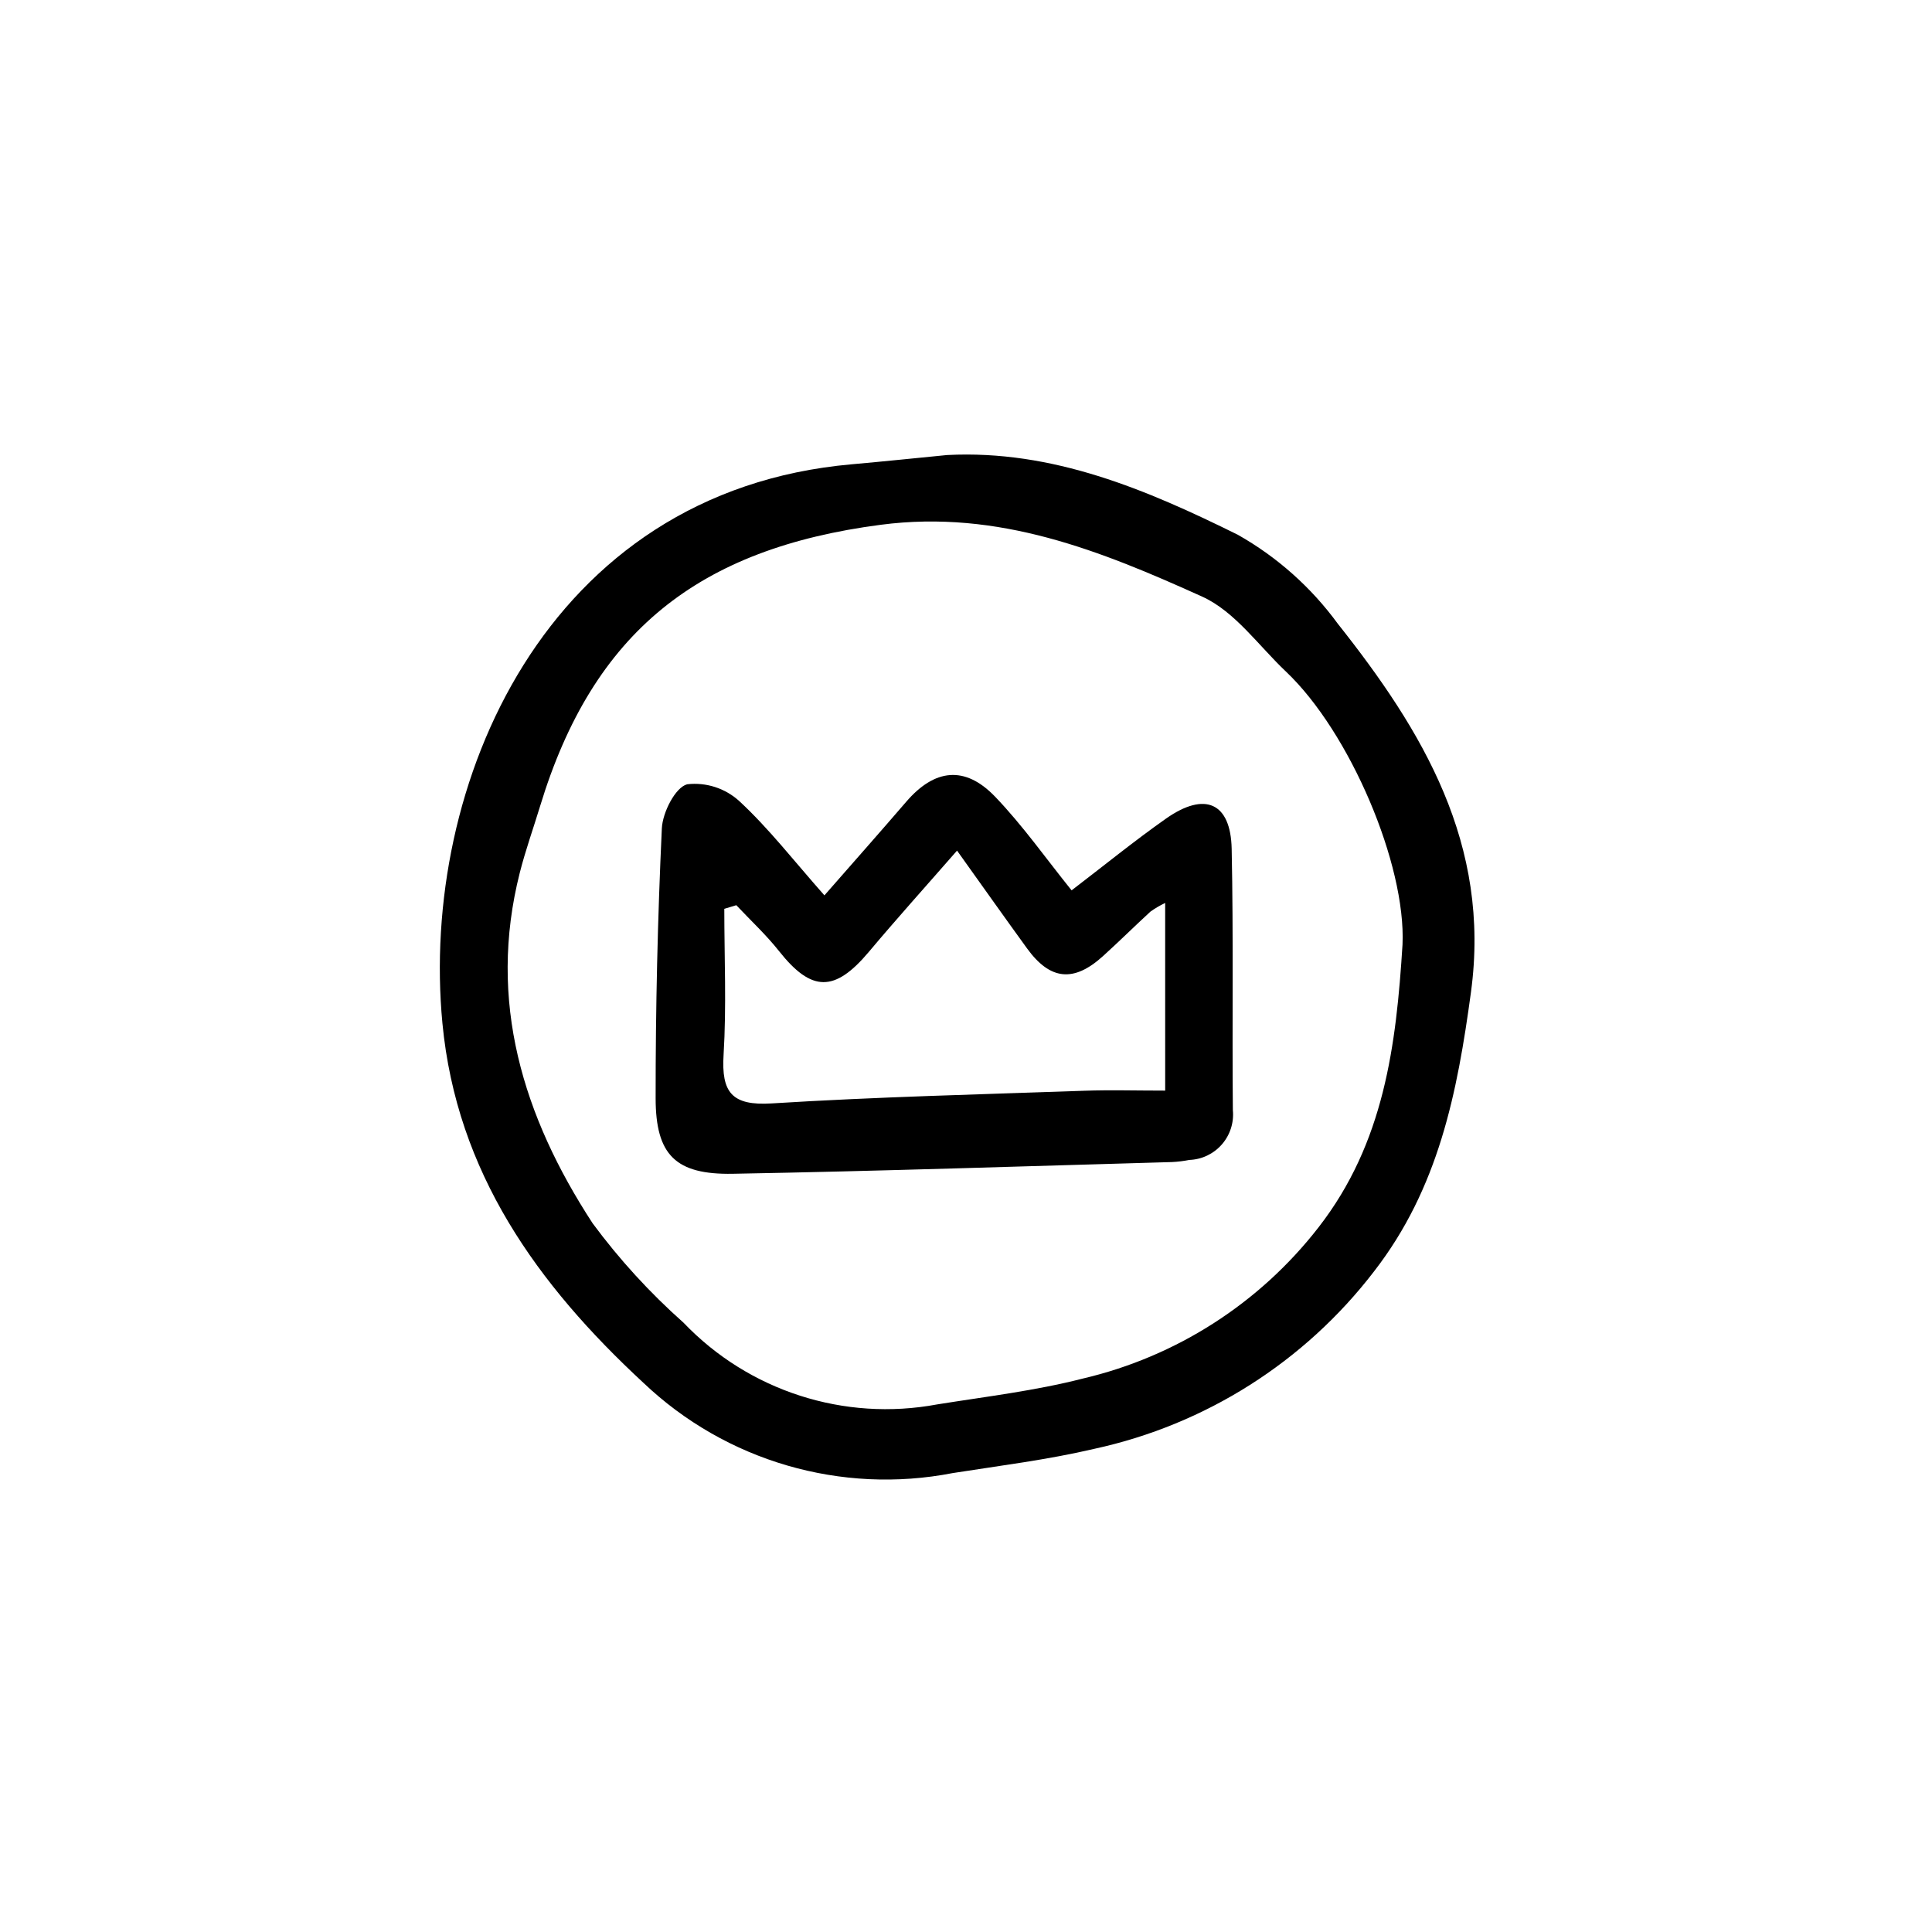
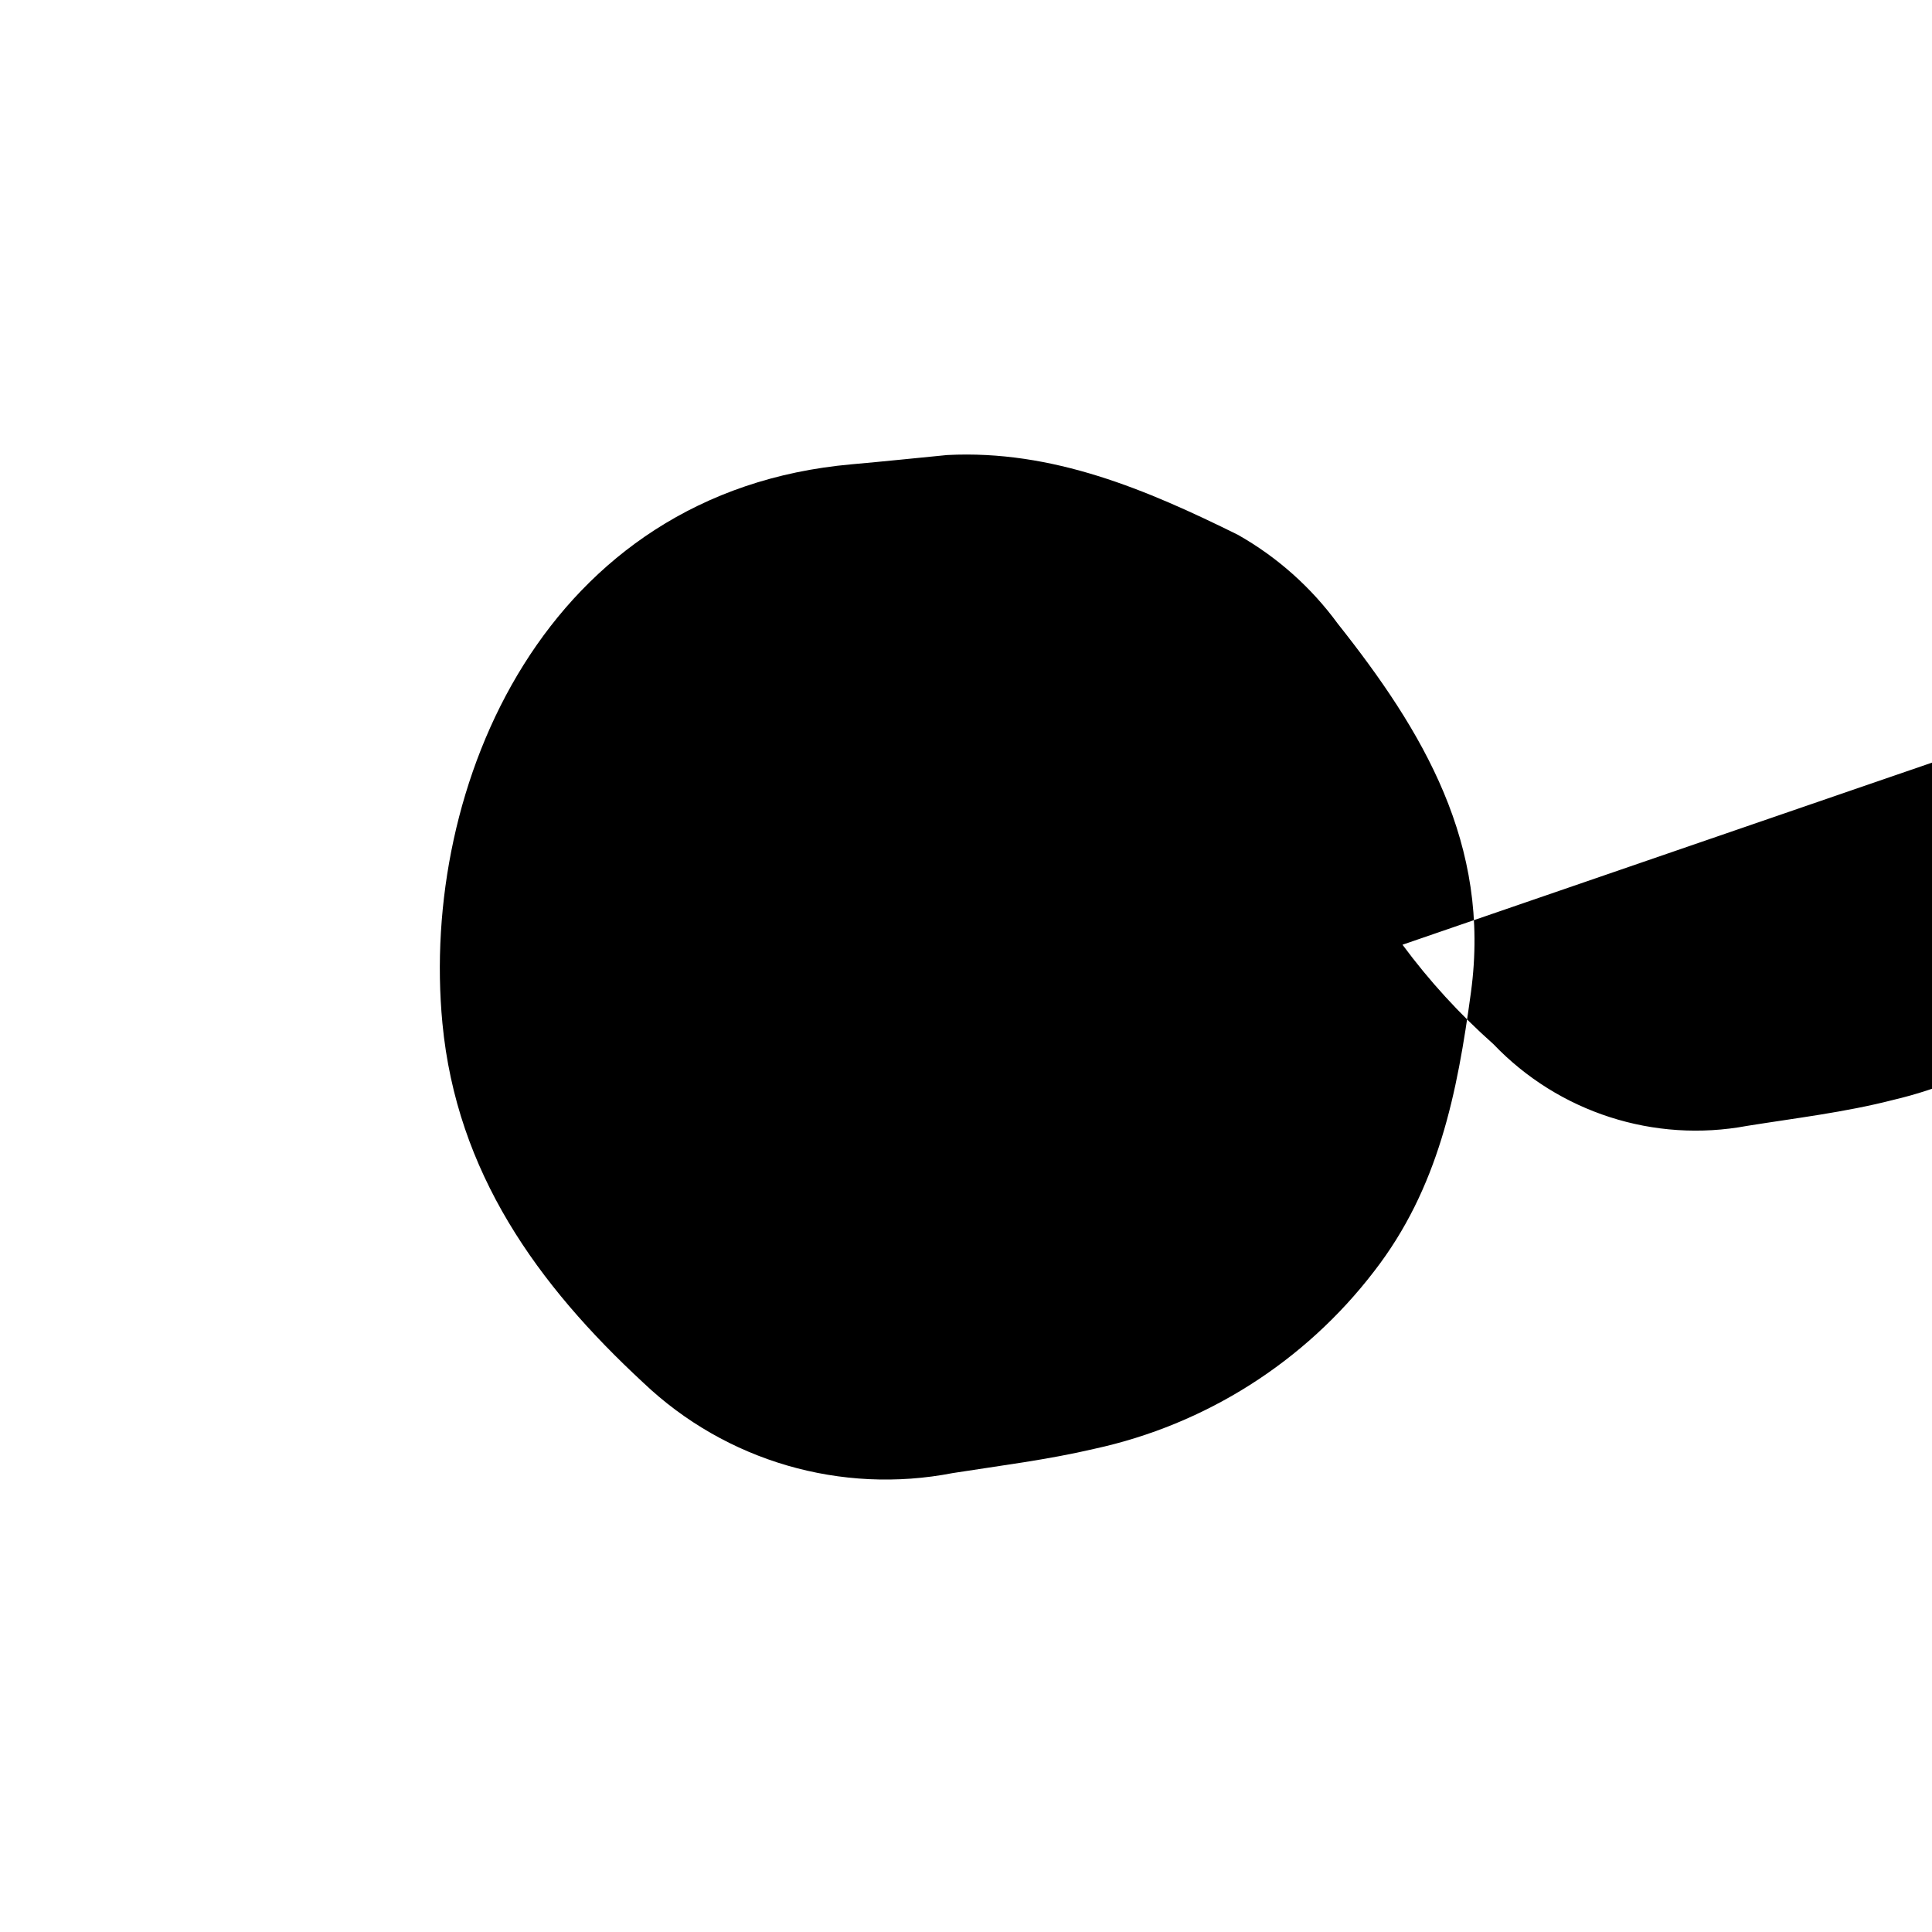
<svg xmlns="http://www.w3.org/2000/svg" fill="#000000" width="800px" height="800px" version="1.1" viewBox="144 144 512 512">
-   <path d="m394.98 264.59c28.035-1.449 52.98 9.23 77.02 21.109 10.426 5.887 19.473 13.934 26.535 23.602 22.531 28.414 40.605 58.426 35.285 97.645-3.621 26.691-8.578 51.953-25.703 74.012-18.367 23.945-44.633 40.598-74.125 47-12.312 2.891-24.949 4.449-37.469 6.418h-0.004c-29.59 5.769-60.141-3.137-81.996-23.902-28.121-26.027-49.504-55.75-53.277-95.293-6.004-62.902 27.16-140.96 108.5-148.14 8.414-0.742 16.82-1.629 25.234-2.449zm120.7 129.77c0.969-21.25-13.961-56.359-30.891-72.383-7.25-6.859-13.57-15.969-22.203-19.867-26.855-12.141-53.961-23.113-85.164-19.039-48.293 6.309-76.242 28.309-90.301 74.598-1.785 5.879-3.867 11.676-5.375 17.625-8.629 34.055 0.898 64.668 19.297 92.879v0.004c7.094 9.594 15.168 18.426 24.094 26.348 17.305 18.109 42.586 26.258 67.215 21.66 12.895-2.066 25.949-3.609 38.562-6.84h-0.004c24.809-5.801 46.875-19.945 62.504-40.07 17.418-22.395 20.594-48.246 22.266-74.914zm-153.2-13.078c8.051-9.199 14.918-16.945 21.668-24.793 7.508-8.727 15.551-9.711 23.566-1.359 7.352 7.656 13.516 16.449 20.27 24.824 8.57-6.547 16.578-13.074 25.004-19.004 10.328-7.266 17.16-4.262 17.418 8.012 0.48 23.074 0.105 46.164 0.312 69.25h0.004c0.316 3.301-0.738 6.586-2.922 9.082-2.184 2.496-5.297 3.981-8.609 4.102-1.508 0.297-3.035 0.484-4.57 0.559-38.797 1.094-77.594 2.41-116.4 3.109-15.16 0.273-20.461-4.957-20.473-20.016-0.02-23.84 0.531-47.68 1.645-71.512 0.195-4.207 3.551-10.84 6.699-11.691h-0.004c5.035-0.586 10.078 1.039 13.824 4.449 7.84 7.254 14.461 15.828 22.566 24.988zm35.148-11.863c-8.312 9.52-15.977 18.031-23.344 26.801-9.07 10.797-15.203 10.738-23.836-0.172-3.426-4.328-7.527-8.125-11.32-12.16l-3.18 0.961c0 12.898 0.594 25.832-0.191 38.684-0.613 9.996 2.203 13.543 12.77 12.883 27.59-1.723 55.246-2.383 82.879-3.356 6.758-0.238 13.531-0.035 21.379-0.035l-0.004-49.73c-1.359 0.648-2.66 1.41-3.887 2.281-4.242 3.898-8.336 7.957-12.605 11.82-7.754 7.016-13.992 6.379-20.117-2.062-6.059-8.348-12.008-16.77-18.547-25.914z" />
+   <path d="m394.98 264.59c28.035-1.449 52.98 9.23 77.02 21.109 10.426 5.887 19.473 13.934 26.535 23.602 22.531 28.414 40.605 58.426 35.285 97.645-3.621 26.691-8.578 51.953-25.703 74.012-18.367 23.945-44.633 40.598-74.125 47-12.312 2.891-24.949 4.449-37.469 6.418h-0.004c-29.59 5.769-60.141-3.137-81.996-23.902-28.121-26.027-49.504-55.75-53.277-95.293-6.004-62.902 27.16-140.96 108.5-148.14 8.414-0.742 16.82-1.629 25.234-2.449zm120.7 129.77v0.004c7.094 9.594 15.168 18.426 24.094 26.348 17.305 18.109 42.586 26.258 67.215 21.66 12.895-2.066 25.949-3.609 38.562-6.84h-0.004c24.809-5.801 46.875-19.945 62.504-40.07 17.418-22.395 20.594-48.246 22.266-74.914zm-153.2-13.078c8.051-9.199 14.918-16.945 21.668-24.793 7.508-8.727 15.551-9.711 23.566-1.359 7.352 7.656 13.516 16.449 20.27 24.824 8.57-6.547 16.578-13.074 25.004-19.004 10.328-7.266 17.16-4.262 17.418 8.012 0.48 23.074 0.105 46.164 0.312 69.25h0.004c0.316 3.301-0.738 6.586-2.922 9.082-2.184 2.496-5.297 3.981-8.609 4.102-1.508 0.297-3.035 0.484-4.57 0.559-38.797 1.094-77.594 2.41-116.4 3.109-15.16 0.273-20.461-4.957-20.473-20.016-0.02-23.84 0.531-47.68 1.645-71.512 0.195-4.207 3.551-10.84 6.699-11.691h-0.004c5.035-0.586 10.078 1.039 13.824 4.449 7.84 7.254 14.461 15.828 22.566 24.988zm35.148-11.863c-8.312 9.52-15.977 18.031-23.344 26.801-9.07 10.797-15.203 10.738-23.836-0.172-3.426-4.328-7.527-8.125-11.32-12.16l-3.18 0.961c0 12.898 0.594 25.832-0.191 38.684-0.613 9.996 2.203 13.543 12.77 12.883 27.59-1.723 55.246-2.383 82.879-3.356 6.758-0.238 13.531-0.035 21.379-0.035l-0.004-49.73c-1.359 0.648-2.66 1.41-3.887 2.281-4.242 3.898-8.336 7.957-12.605 11.82-7.754 7.016-13.992 6.379-20.117-2.062-6.059-8.348-12.008-16.77-18.547-25.914z" />
</svg>